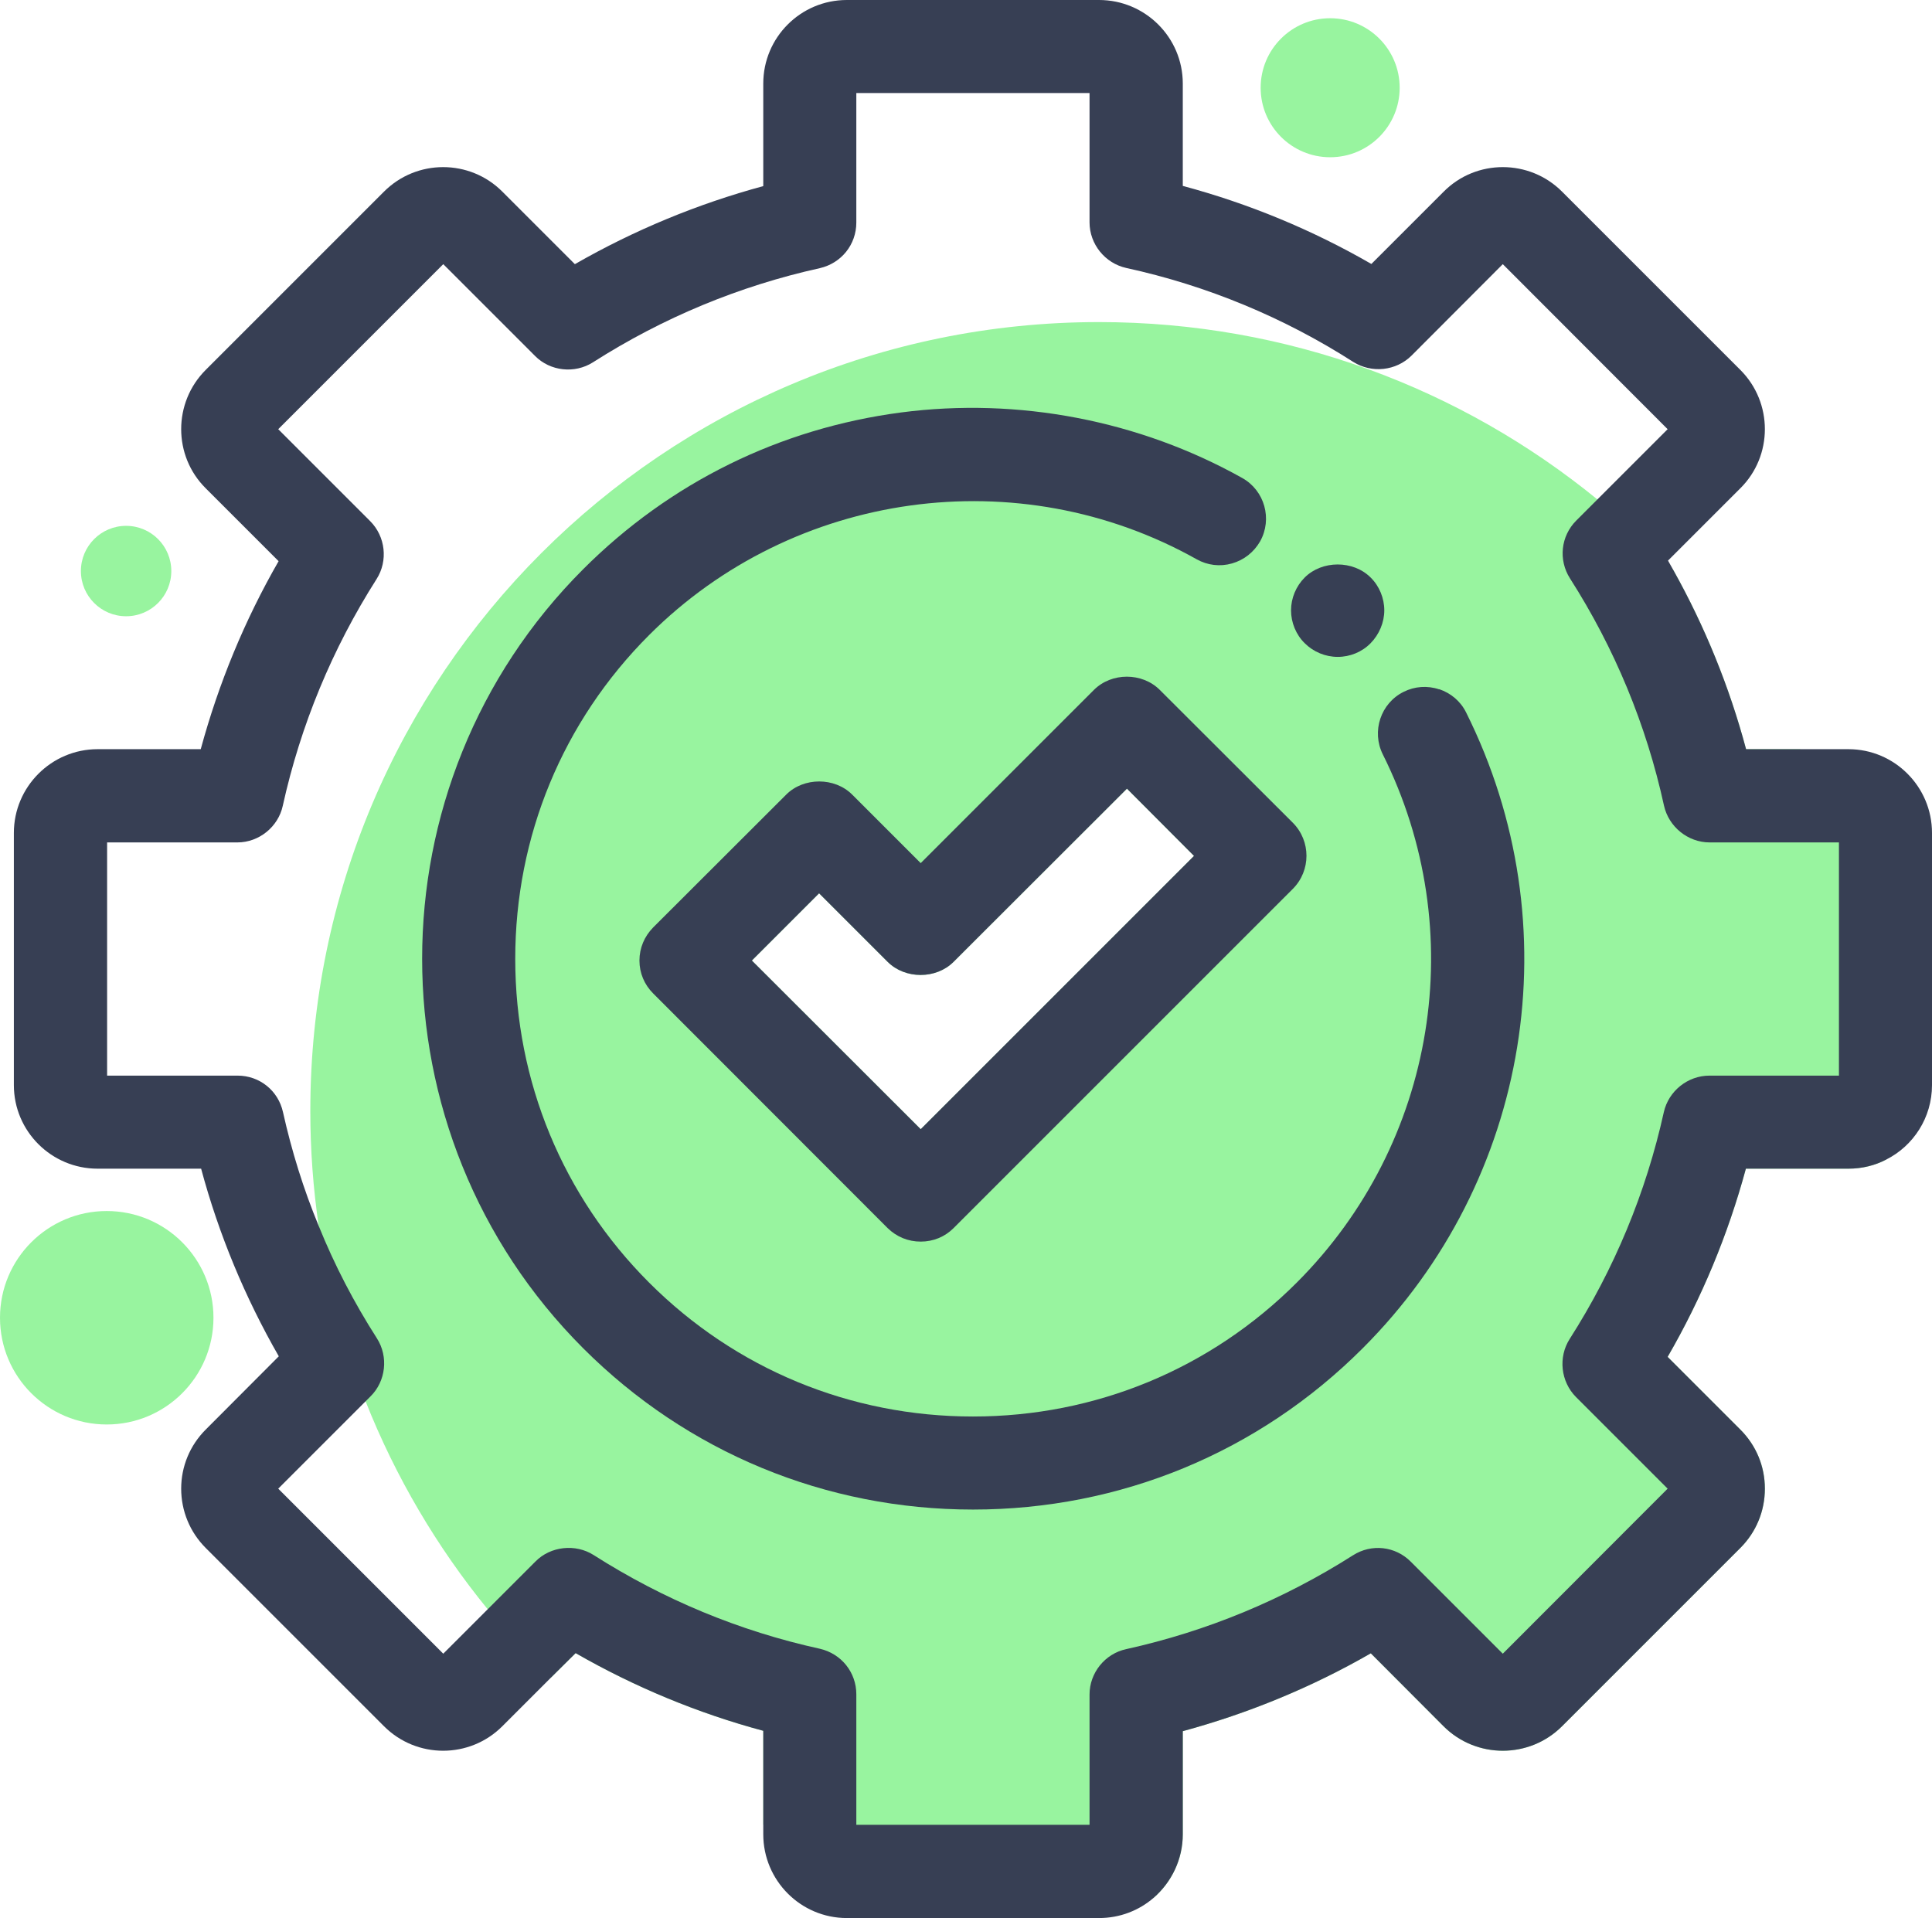
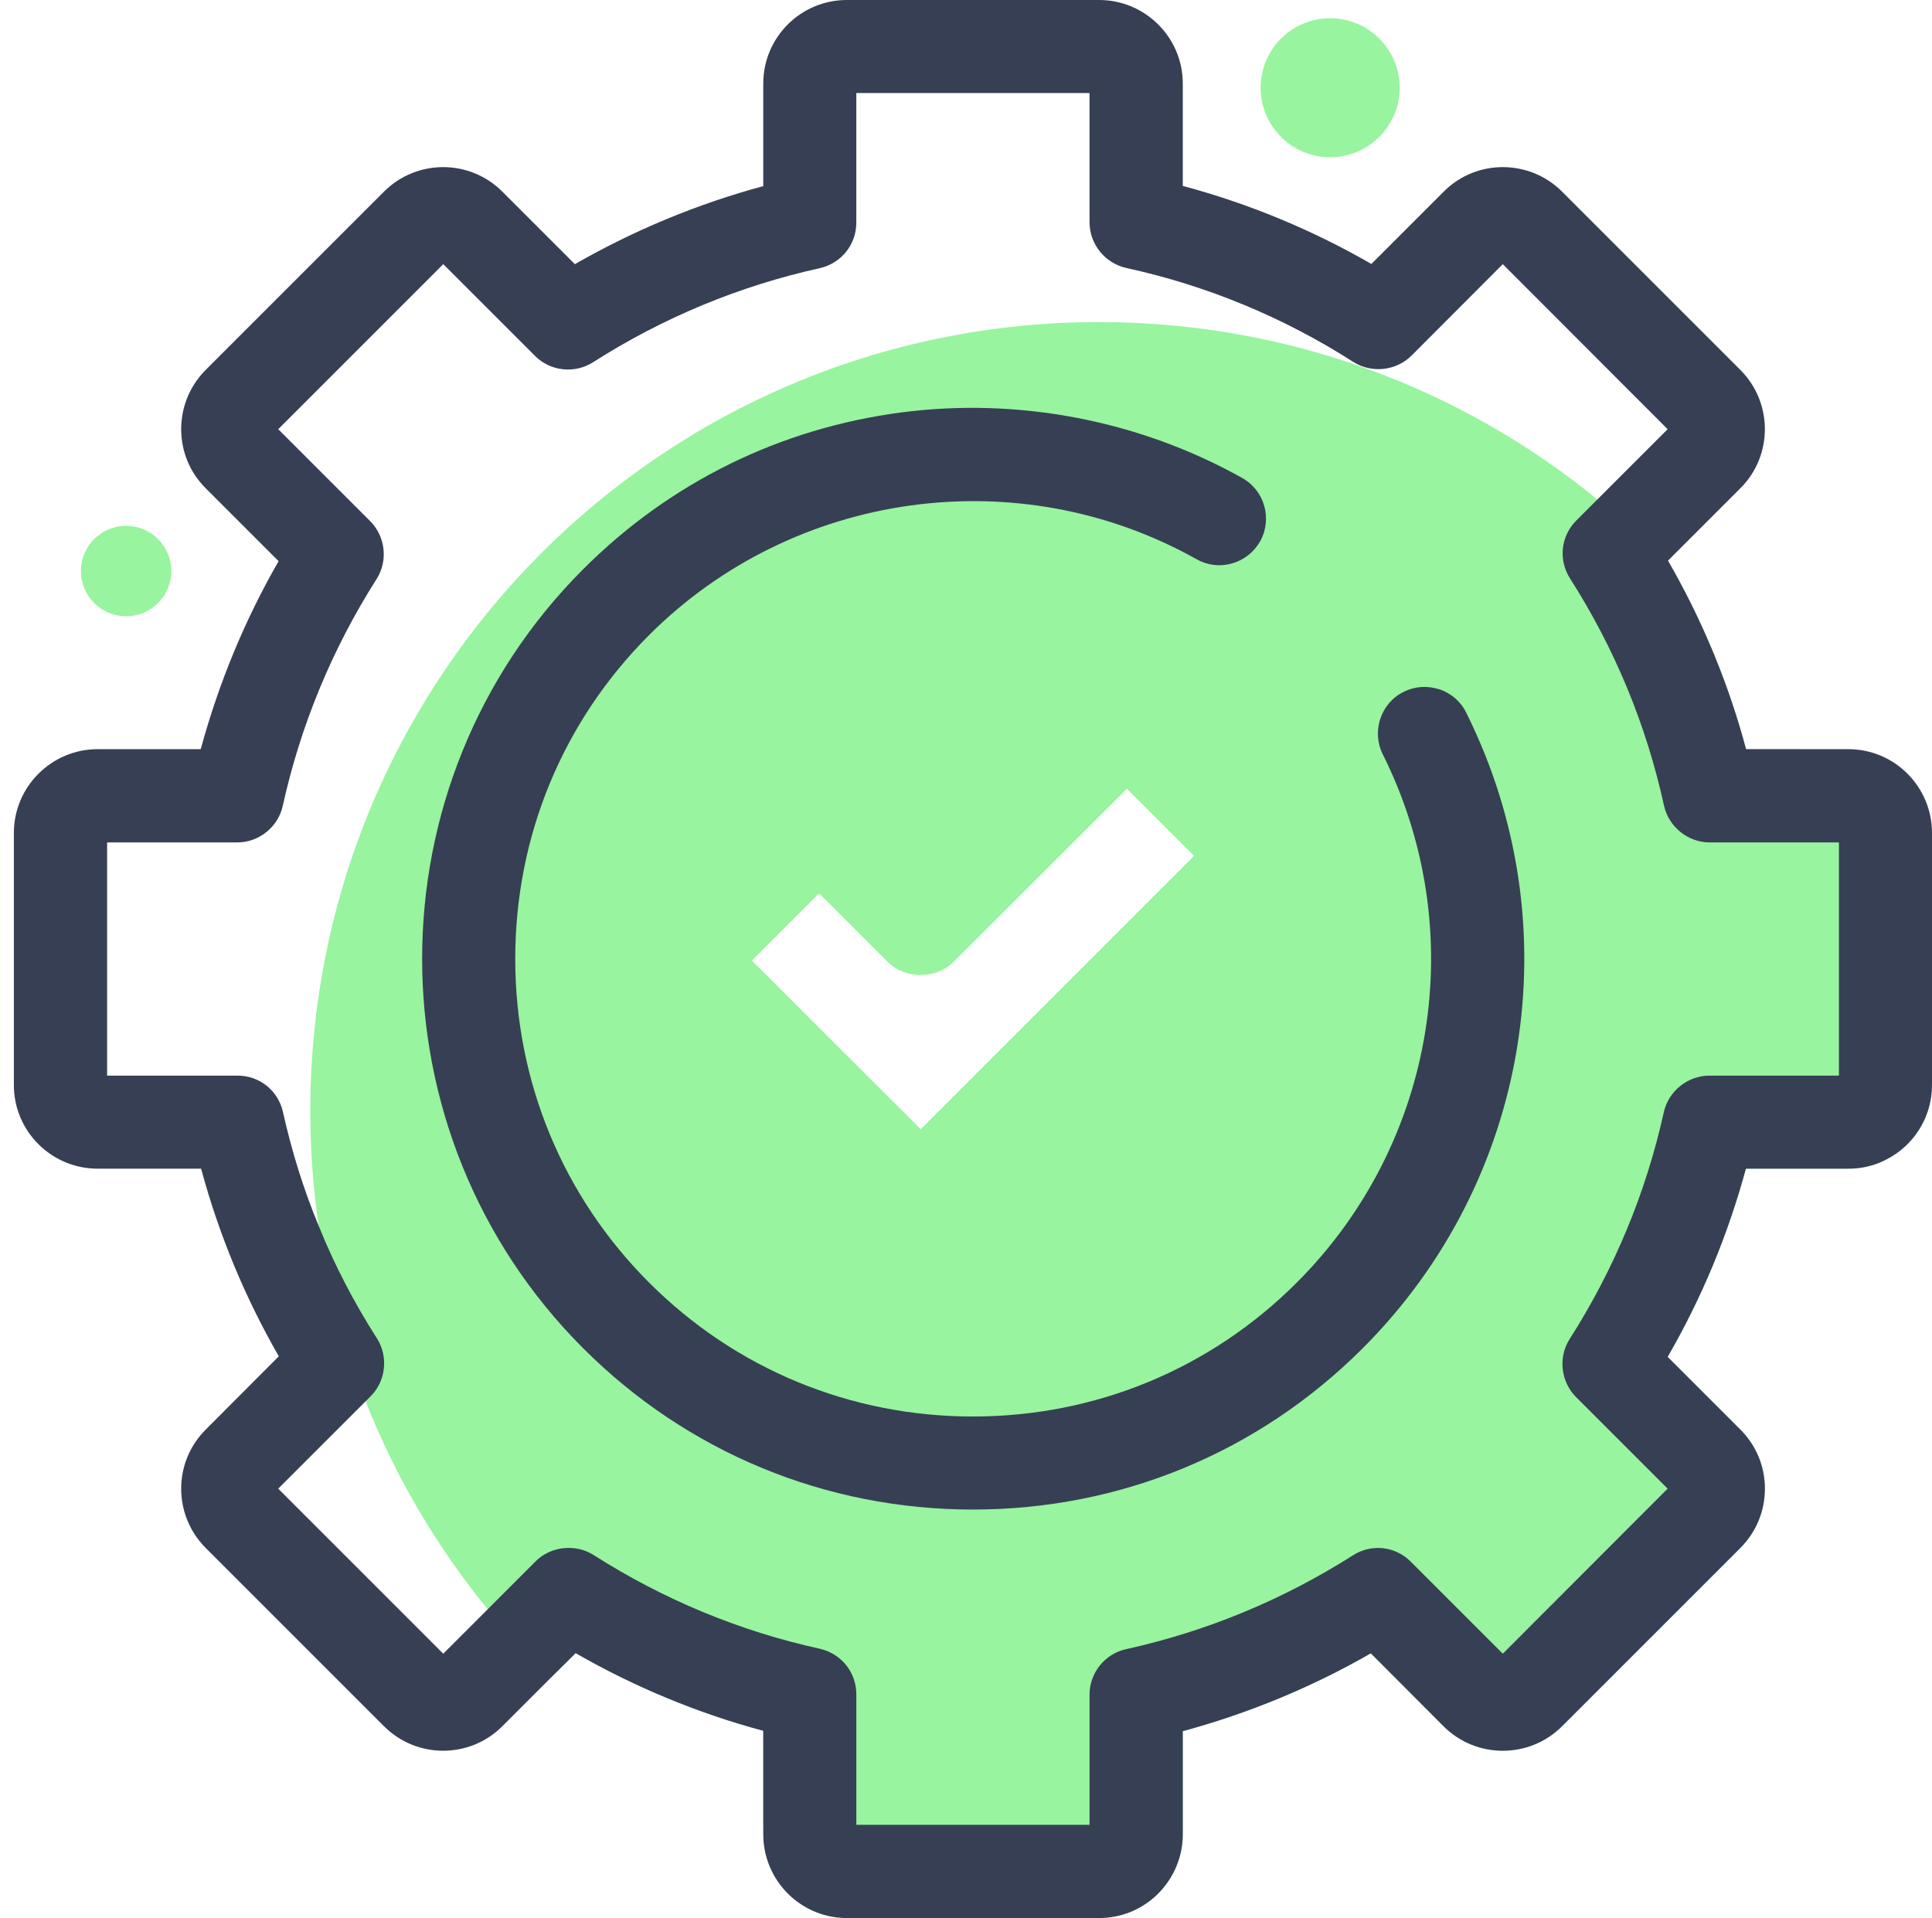
<svg xmlns="http://www.w3.org/2000/svg" id="Layer_2" data-name="Layer 2" viewBox="0 0 101.73 101">
  <defs>
    <style>
      .cls-1 {
        fill: #373f54;
      }

      .cls-2 {
        fill: #98f49f;
      }
    </style>
  </defs>
  <g id="Layer_1-2" data-name="Layer 1">
    <g>
      <path class="cls-2" d="M94.79,39.45h-2.85c-.88-3.29-2.17-6.46-3.83-9.43-1.26-1.33-2.59-2.57-4-3.72-7.15-5.84-16.29-9.34-26.24-9.34-22.94,0-41.53,18.6-41.53,41.54,0,2.05,.15,4.07,.44,6.05,.47,3.21,1.3,6.31,2.47,9.24,1.58,3.99,3.76,7.68,6.43,10.95,1.04,1.27,2.15,2.48,3.32,3.61l1.31-1.3c3.1,1.78,6.42,3.16,9.88,4.09v4.94c5.36,2.54,11.36,3.95,17.68,3.95,.97,0,1.93-.03,2.88-.1,.93-.81,1.53-2.01,1.53-3.34v-5.43c3.46-.94,6.79-2.31,9.9-4.1l3.83,3.84c1.72,1.72,4.52,1.72,6.24,0l9.39-9.39c.83-.83,1.29-1.94,1.29-3.12s-.46-2.28-1.29-3.11l-3.83-3.83c1.8-3.11,3.18-6.44,4.12-9.91h5.4c.72,0,1.4-.17,1.99-.48,.05-.85,.08-1.7,.08-2.56,0-6.87-1.67-13.34-4.61-19.05Zm-46.31,20.01l-8.89-8.88,3.54-3.54,3.61,3.61c.92,.92,2.55,.92,3.47,0l9.13-9.12,3.53,3.54-14.39,14.39Z" />
      <g>
        <path class="cls-1" d="M97.33,39.45h-5.39c-.88-3.29-2.17-6.46-3.83-9.43-.09-.17-.19-.33-.28-.5l3.81-3.81c1.72-1.71,1.72-4.51,0-6.23l-9.39-9.39c-1.72-1.72-4.52-1.72-6.23,0l-3.81,3.81c-3.12-1.8-6.46-3.18-9.93-4.11V4.4c0-2.43-1.98-4.4-4.41-4.4h-13.28c-2.43,0-4.4,1.97-4.4,4.4v5.4c-3.47,.94-6.8,2.32-9.92,4.11l-3.82-3.82c-1.72-1.72-4.51-1.72-6.23,0l-9.39,9.39c-1.72,1.72-1.72,4.52,0,6.23l3.84,3.84c-1.79,3.11-3.16,6.44-4.1,9.9H5.14c-2.43,0-4.41,1.98-4.41,4.41v13.28c0,2.43,1.98,4.4,4.41,4.4h5.45c.93,3.46,2.31,6.78,4.09,9.88l-3.85,3.86c-.83,.83-1.29,1.94-1.29,3.11s.46,2.29,1.29,3.12l9.39,9.39c1.72,1.72,4.51,1.72,6.23,0l2.55-2.55,1.31-1.3c3.1,1.78,6.42,3.16,9.88,4.09v5.45c0,2.43,1.97,4.41,4.4,4.41h13.28c1.1,0,2.11-.4,2.88-1.07,.93-.81,1.53-2.01,1.53-3.34v-5.43c3.46-.94,6.79-2.31,9.9-4.1l3.83,3.84c1.72,1.72,4.52,1.72,6.24,0l9.39-9.39c.83-.83,1.29-1.94,1.29-3.12s-.46-2.28-1.29-3.11l-3.83-3.83c1.8-3.11,3.18-6.44,4.12-9.91h5.4c.72,0,1.4-.17,1.99-.48,1.43-.72,2.41-2.21,2.41-3.92v-13.28c0-2.43-1.97-4.41-4.4-4.41Zm-.5,17.19h-6.82c-1.14,0-2.15,.81-2.4,1.92-.94,4.25-2.61,8.27-4.96,11.95-.61,.96-.47,2.24,.33,3.05l4.83,4.83-8.68,8.69-4.84-4.84c-.82-.83-2.08-.96-3.05-.34-3.68,2.34-7.69,4-11.94,4.94-1.12,.24-1.93,1.25-1.93,2.39v6.86h-12.28v-6.87c0-1.16-.79-2.14-1.92-2.4-4.24-.93-8.25-2.6-11.92-4.94-.95-.6-2.26-.46-3.05,.34l-2.52,2.52-2.34,2.34-8.69-8.69,4.6-4.6,.26-.26c.81-.8,.95-2.09,.34-3.05-1.21-1.89-2.24-3.87-3.07-5.93-.8-1.93-1.42-3.93-1.88-5.99-.25-1.13-1.23-1.92-2.39-1.92H5.64v-12.28h6.86c1.14,0,2.15-.82,2.39-1.93,.94-4.25,2.6-8.26,4.94-11.94,.61-.96,.47-2.24-.34-3.05l-4.84-4.84,8.69-8.69,4.83,4.83c.8,.81,2.09,.95,3.05,.34,3.68-2.35,7.7-4.02,11.95-4.96,1.13-.26,1.92-1.24,1.92-2.4V4.9h12.28v6.81c0,1.14,.81,2.15,1.93,2.4,4.26,.93,8.29,2.6,11.96,4.95,.97,.61,2.25,.47,3.06-.33l4.81-4.82,8.68,8.69-3.7,3.7-1.11,1.11c-.82,.82-.95,2.08-.33,3.05,2.35,3.68,4.02,7.71,4.95,11.97,.25,1.11,1.26,1.93,2.4,1.93h6.81v12.28Z" />
        <path class="cls-1" d="M75.78,36.3c-.62-.21-1.29-.16-1.87,.13-1.21,.6-1.7,2.08-1.1,3.29,4.64,9.29,2.82,20.47-4.53,27.82-4.55,4.55-10.6,7.05-17.05,7.05h0c-6.45,0-12.5-2.5-17.05-7.05-4.55-4.55-7.05-10.6-7.05-17.05s2.5-12.5,7.05-17.05c7.61-7.61,19.46-9.25,28.83-3.99,.57,.32,1.23,.4,1.86,.22,.63-.18,1.15-.59,1.48-1.16,.66-1.18,.24-2.68-.94-3.34-5.41-3.03-11.79-4.26-17.97-3.45-6.38,.84-12.17,3.69-16.73,8.25-11.31,11.31-11.31,29.72,0,41.03,5.47,5.47,12.76,8.49,20.52,8.49s15.04-3.01,20.52-8.49c8.85-8.84,11.03-22.3,5.45-33.48-.29-.59-.8-1.02-1.42-1.23Z" />
-         <path class="cls-1" d="M70.44,34.59c.65,0,1.28-.26,1.73-.72s.72-1.09,.72-1.73-.26-1.28-.72-1.73c-.92-.92-2.56-.91-3.47,0-.46,.46-.72,1.09-.72,1.73s.26,1.28,.72,1.73c.46,.46,1.09,.72,1.74,.72Z" />
-         <path class="cls-1" d="M68.08,43.33l-7.01-7c-.93-.93-2.54-.93-3.47,0l-9.12,9.12-3.61-3.61c-.92-.92-2.55-.92-3.47,0l-7.01,7c-.46,.47-.72,1.08-.72,1.74s.26,1.27,.72,1.73l12.35,12.36c.47,.46,1.08,.71,1.74,.71s1.27-.25,1.73-.71l17.87-17.87c.95-.96,.95-2.51,0-3.47Zm-19.6,16.13l-8.89-8.88,3.54-3.54,3.61,3.61c.92,.92,2.55,.92,3.47,0l9.13-9.12,3.53,3.54-14.39,14.39Z" />
      </g>
      <circle class="cls-2" cx="70.04" cy="4.62" r="3.66" />
      <circle class="cls-2" cx="6.64" cy="30.07" r="2.38" />
-       <circle class="cls-2" cx="5.62" cy="69.39" r="5.62" />
    </g>
  </g>
</svg>